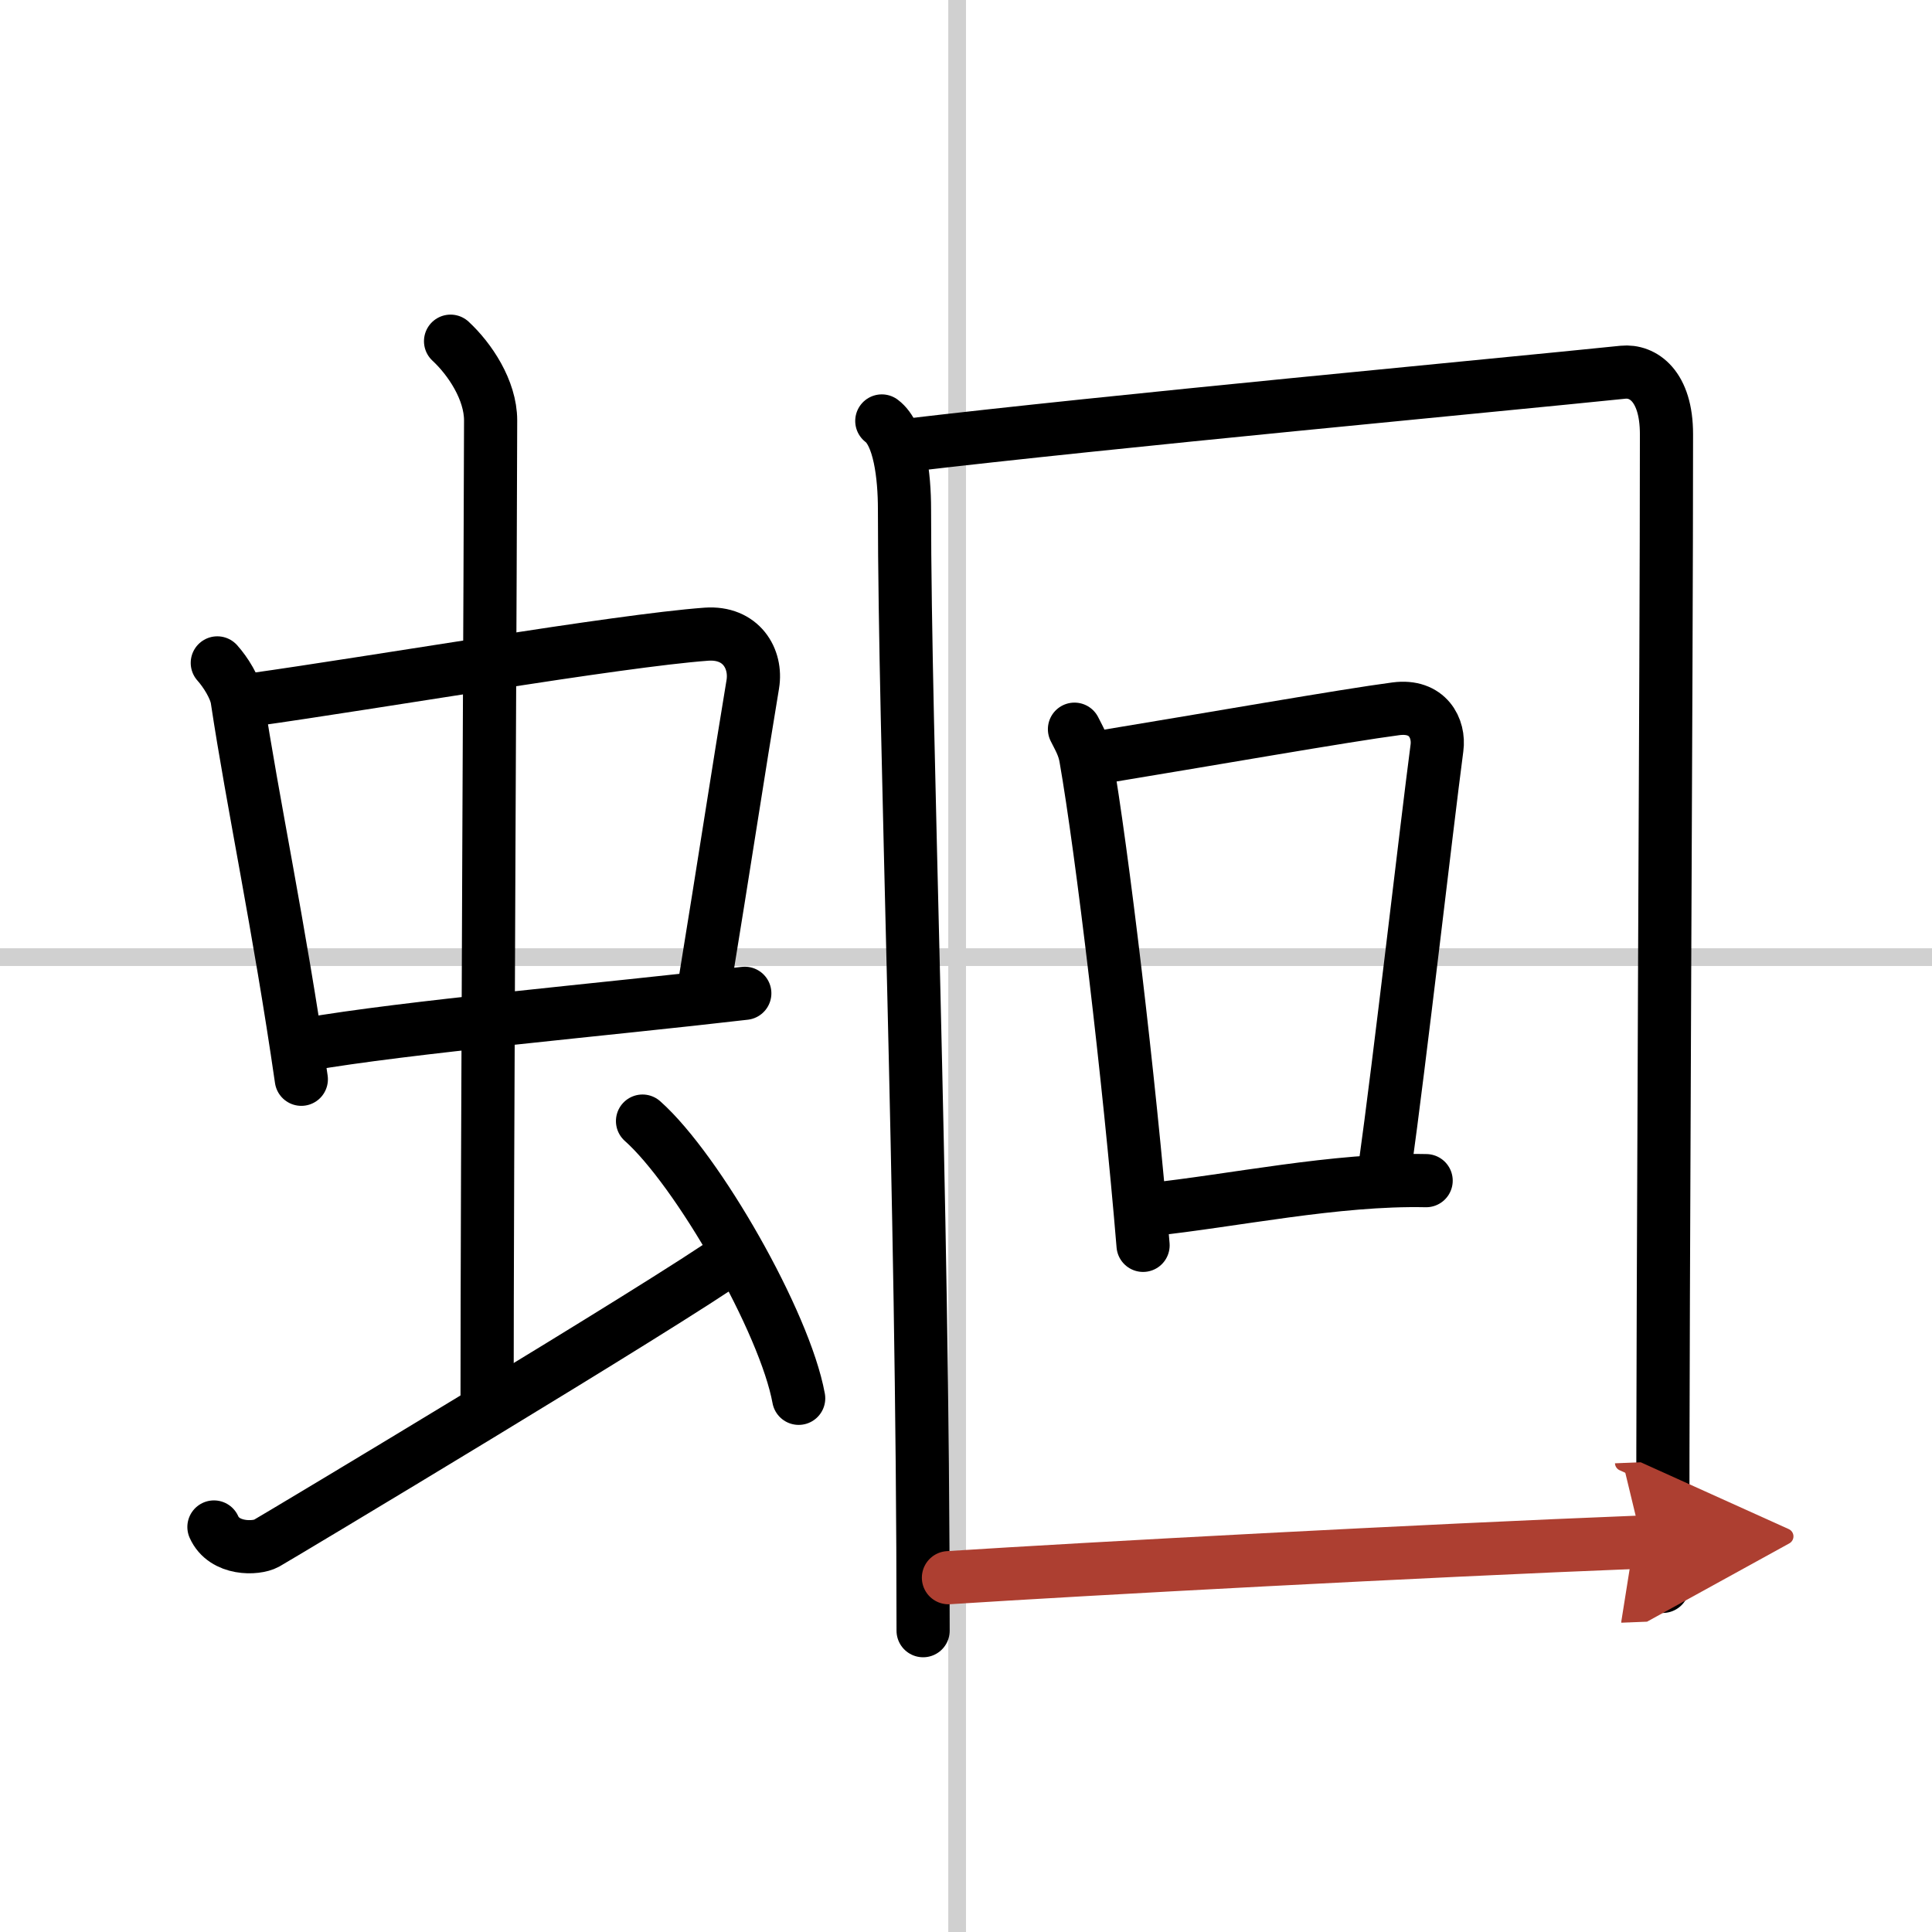
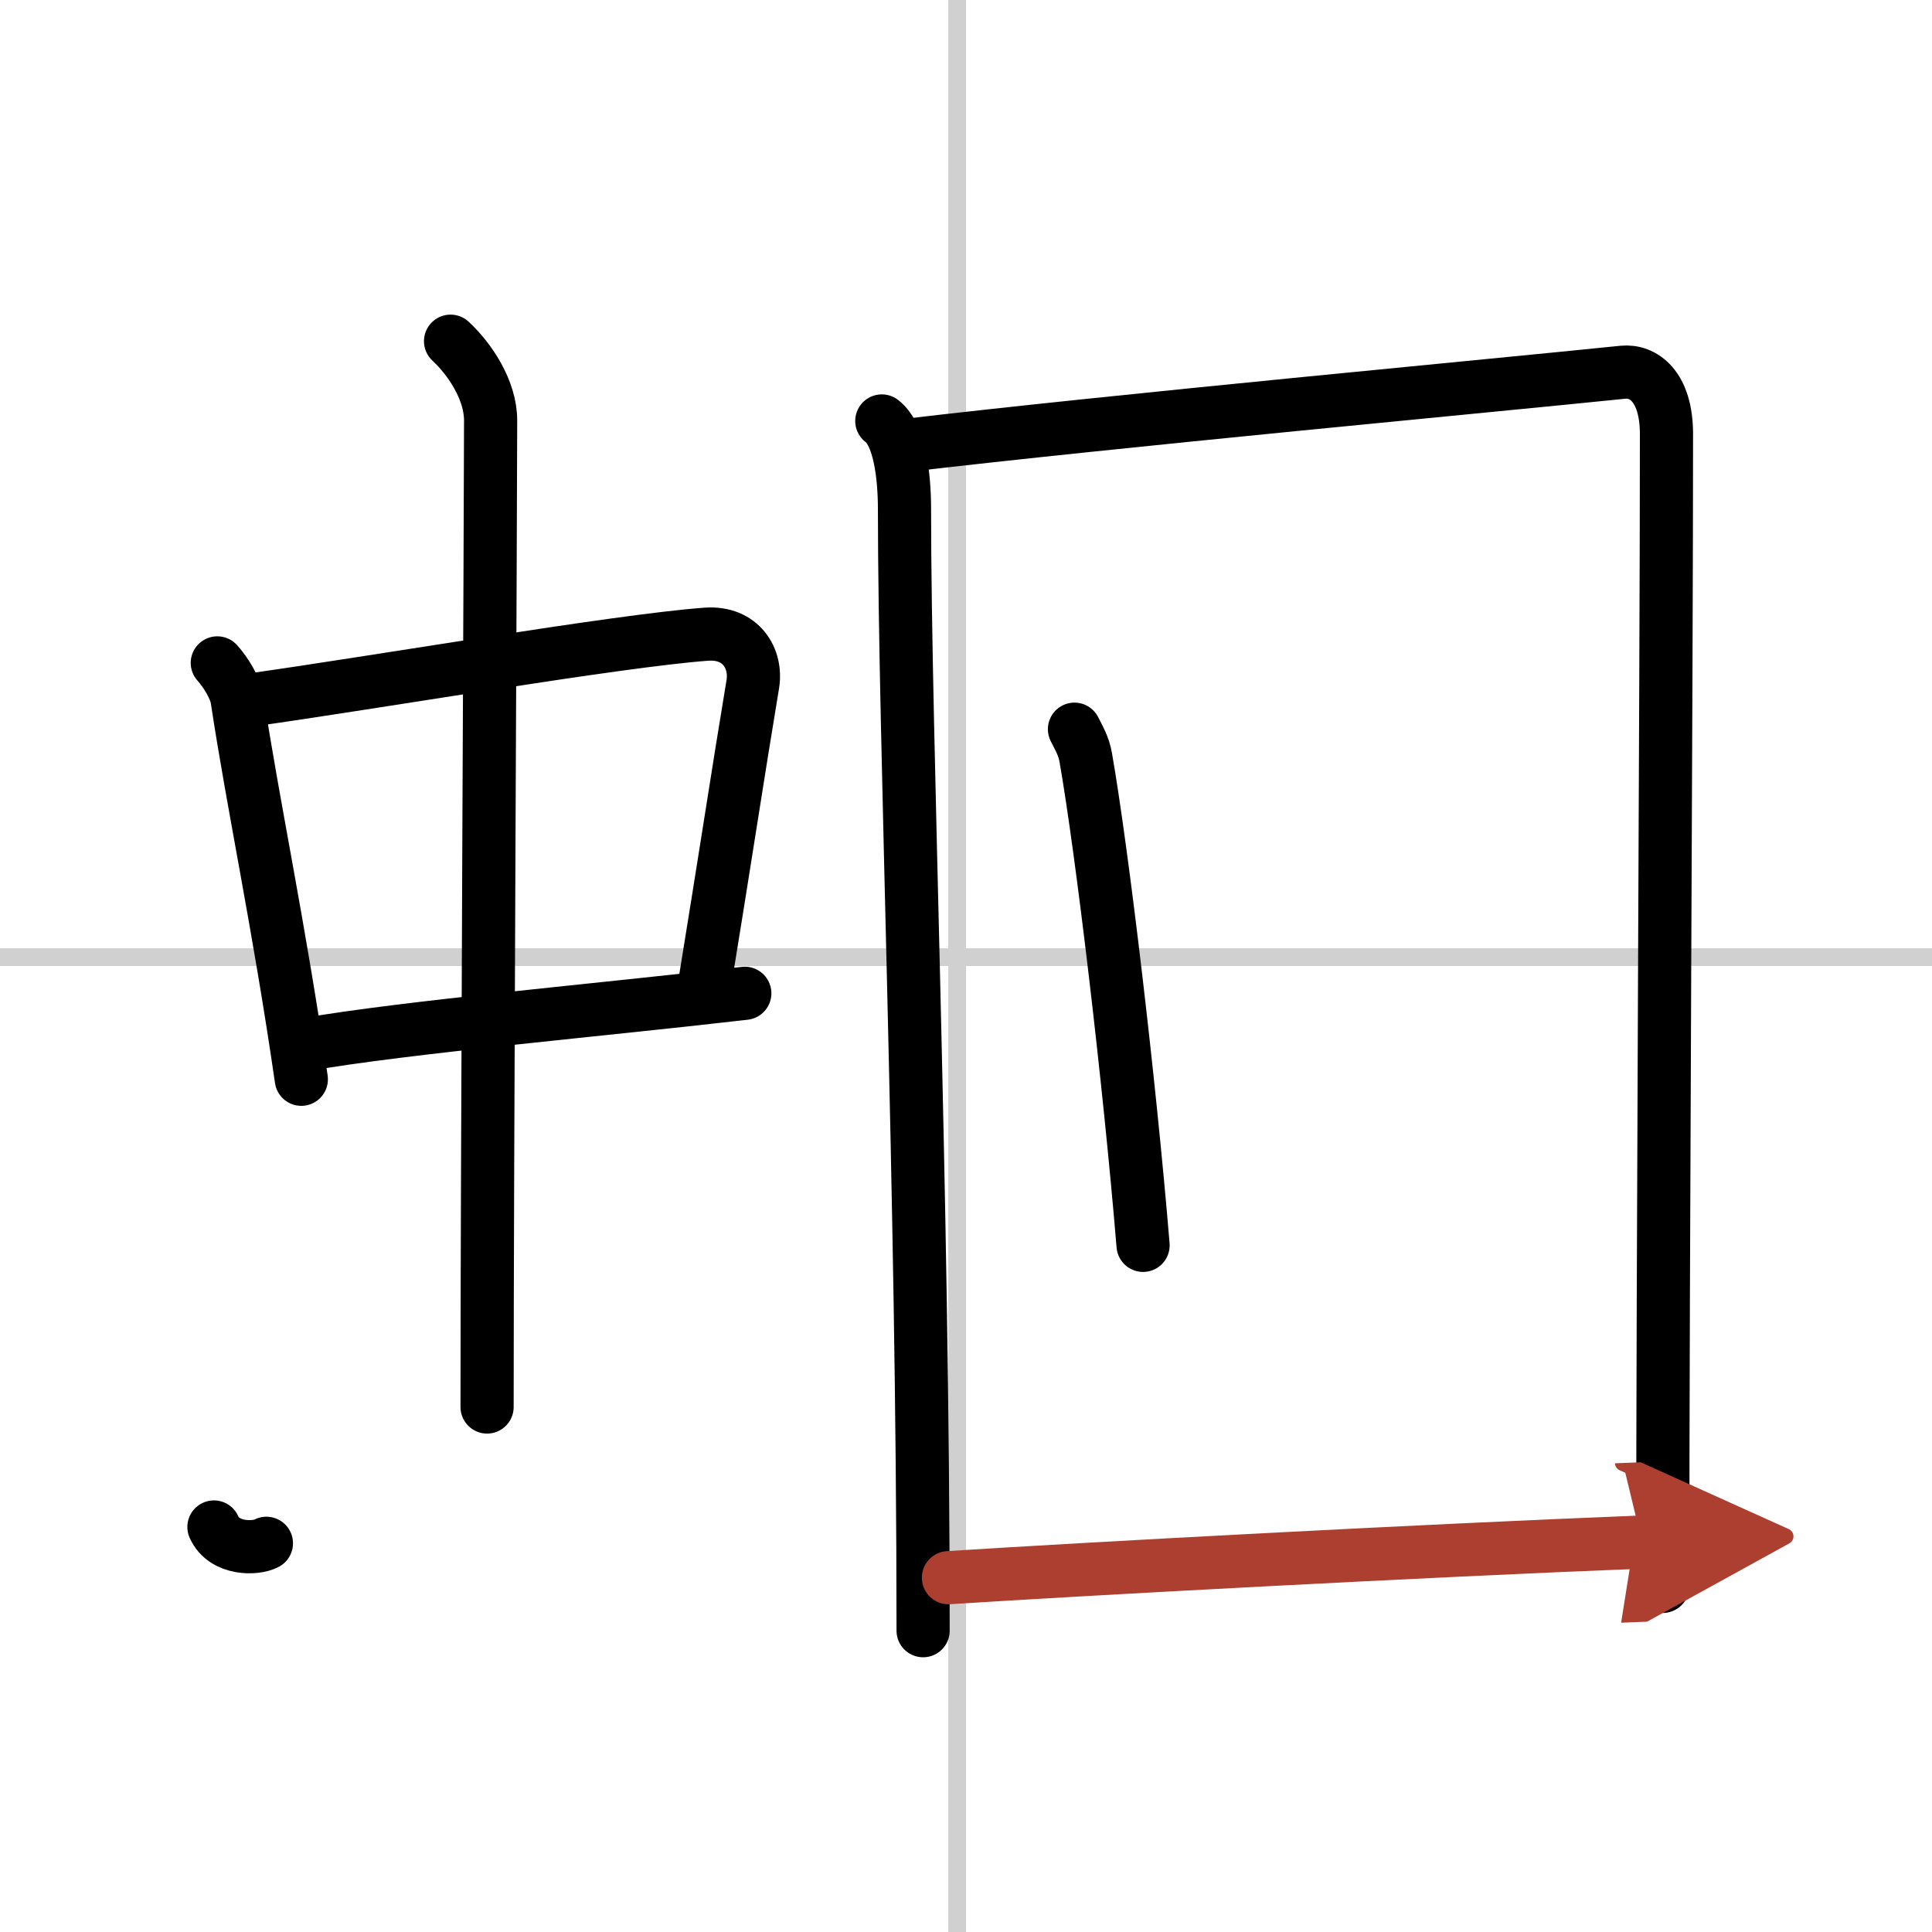
<svg xmlns="http://www.w3.org/2000/svg" width="400" height="400" viewBox="0 0 109 109">
  <defs>
    <marker id="a" markerWidth="4" orient="auto" refX="1" refY="5" viewBox="0 0 10 10">
      <polyline points="0 0 10 5 0 10 1 5" fill="#ad3f31" stroke="#ad3f31" />
    </marker>
  </defs>
  <g fill="none" stroke="#000" stroke-linecap="round" stroke-linejoin="round" stroke-width="3">
    <rect width="100%" height="100%" fill="#fff" stroke="#fff" />
    <line x1="54" x2="54" y2="109" stroke="#d0d0d0" stroke-width="1" />
    <line x2="109" y1="54" y2="54" stroke="#d0d0d0" stroke-width="1" />
    <path d="m12.26 37.4c0.46 0.51 1.02 1.4 1.12 2.06 0.87 5.79 2.37 12.79 3.62 21.43" />
    <path d="m14.22 39.48c6.93-0.97 20.61-3.33 25.63-3.7 1.96-0.14 2.86 1.38 2.62 2.83-0.83 4.98-1.48 9.34-2.83 17.62" />
    <path d="m17.26 58.93c5.58-0.98 16.96-1.98 24.76-2.89" />
    <path d="m25.42 19.25c1.08 1 2.26 2.75 2.26 4.47 0 4.78-0.2 42.28-0.2 55.66" />
-     <path d="m12.07 86.15c0.58 1.3 2.38 1.24 2.96 0.92s22.75-13.61 26.35-16.2" />
-     <path d="m36.25 63.25c3.11 2.76 8.03 11.35 8.81 15.64" />
+     <path d="m12.07 86.15c0.58 1.3 2.38 1.24 2.96 0.92" />
    <path d="m49.75 23.75c1 0.75 1.28 3.08 1.28 4.98 0 13.02 1.05 38.27 1.05 63.27" />
    <path d="m50.94 25.15c11.81-1.4 33.36-3.4 40.63-4.15 1.11-0.11 2.45 0.75 2.45 3.5 0 14-0.21 45.75-0.21 65" />
    <path d="m60.62 41.14c0.26 0.52 0.53 0.96 0.64 1.62 0.91 5.19 2.46 18.17 3.23 27.5" />
-     <path d="m61.73 42.78c6.27-1.03 14.25-2.43 17.02-2.79 1.81-0.24 2.47 1.11 2.32 2.21-0.6 4.55-2.08 17.55-2.96 23.85" />
-     <path d="m64.81 68.25c4.76-0.5 10.54-1.75 15.65-1.64" />
    <path d="M53.51,89.01C61.45,88.5,80,87.5,92.64,87" marker-end="url(#a)" stroke="#ad3f31" />
  </g>
</svg>